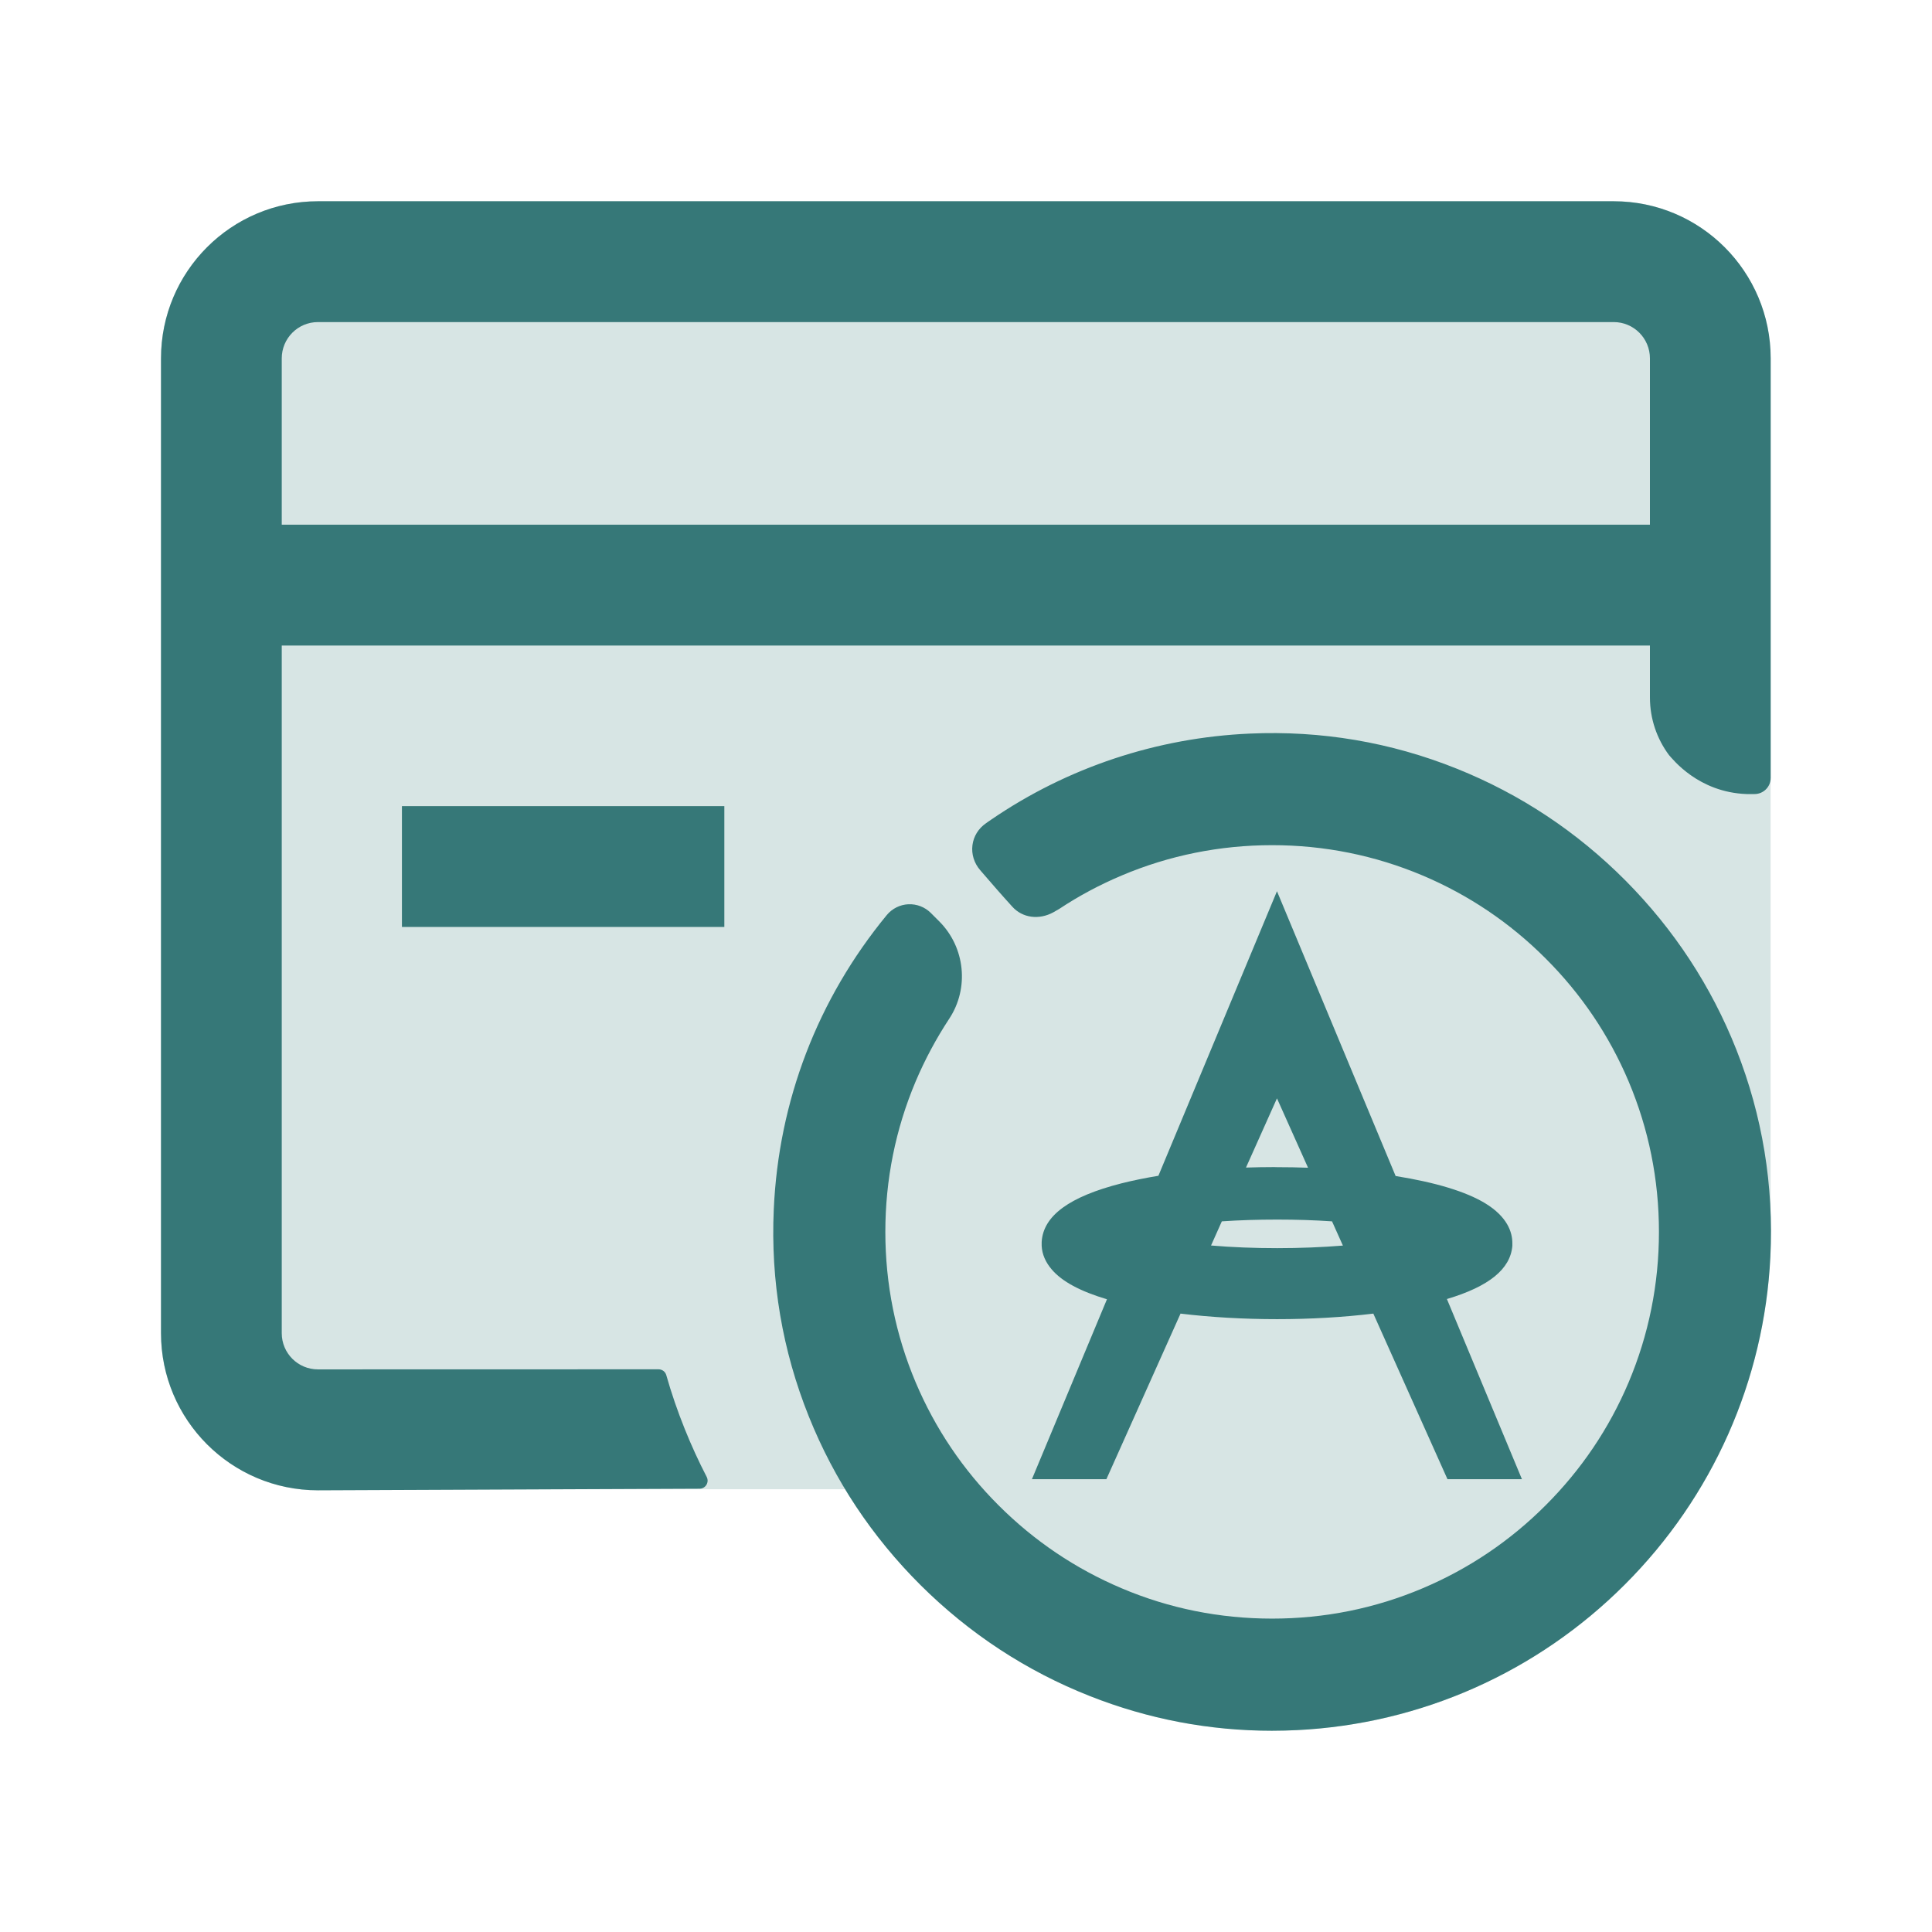
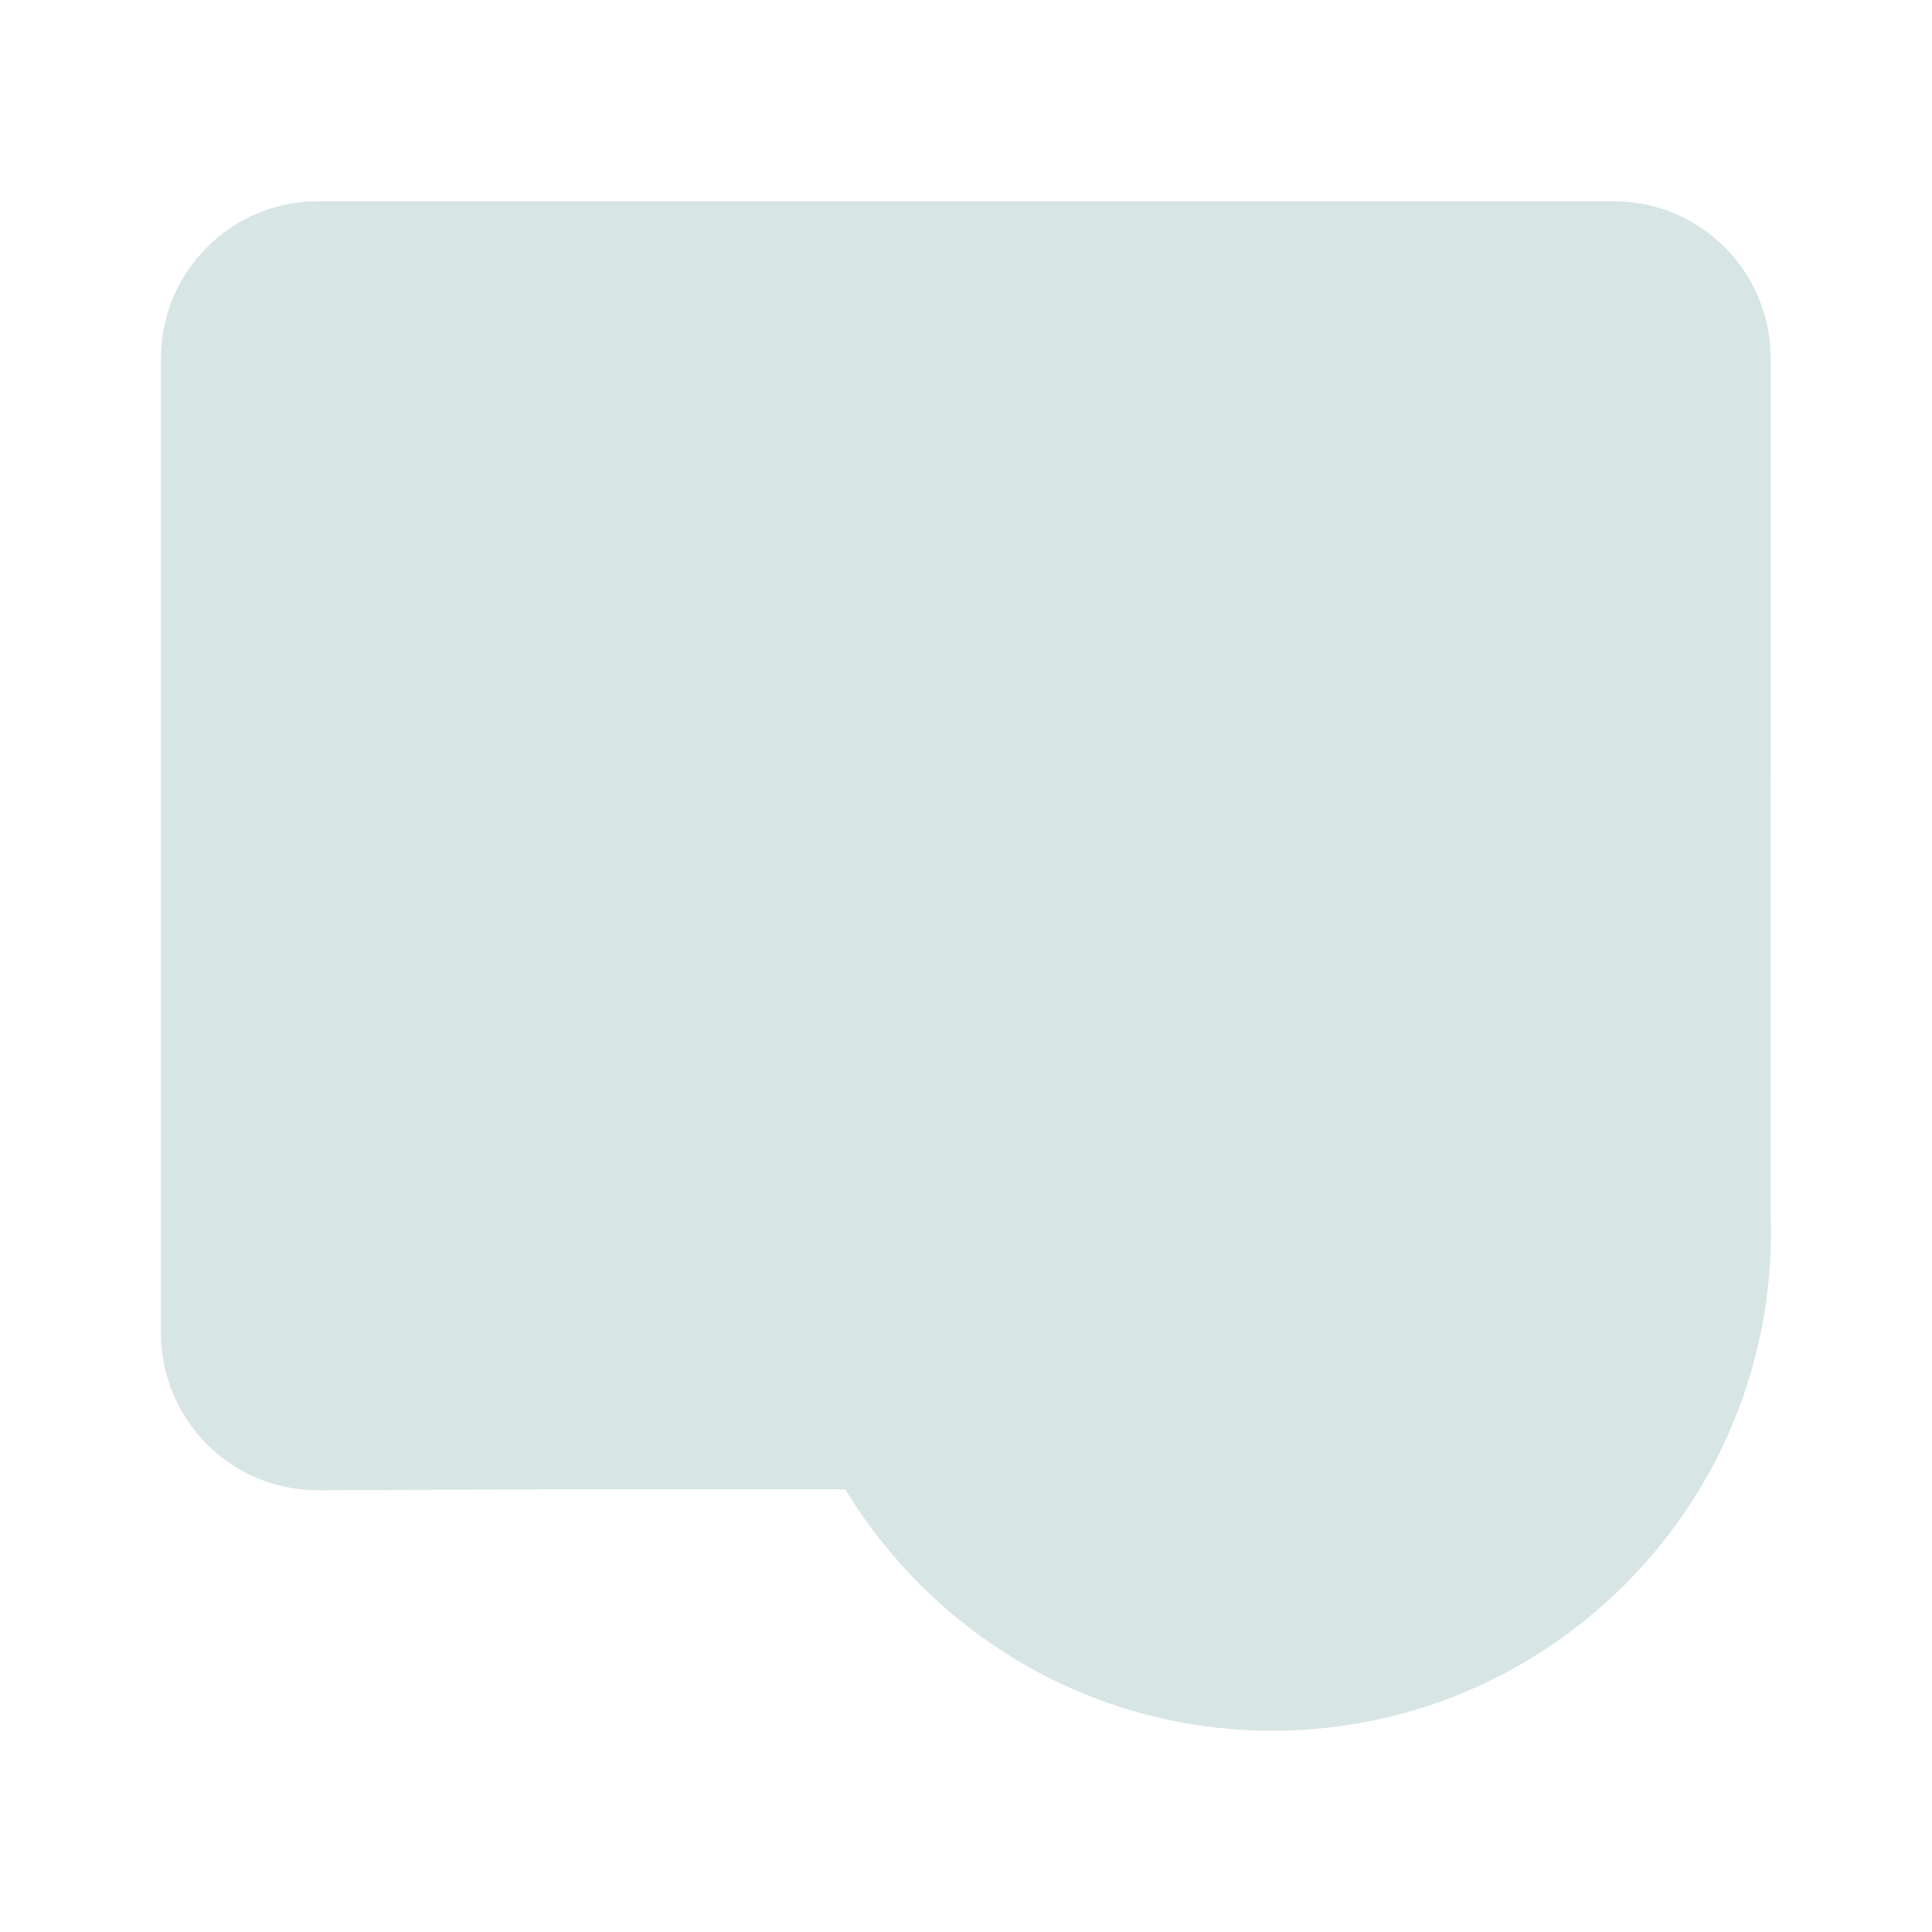
<svg xmlns="http://www.w3.org/2000/svg" width="24px" height="24px" viewBox="0 0 24 24" version="1.1">
  <title>1_iconography/icon3.0/twotone/lifestyle/cobrand_card</title>
  <g id="1_iconography/icon3.0/twotone/lifestyle/cobrand_card" stroke="none" stroke-width="1" fill="none" fill-rule="evenodd">
-     <rect id="Rectangle" x="0" y="0" width="24" height="24" />
    <path d="M21.995,15.061 L21.995,9.673 C21.995,9.67 21.996,9.667 21.996,9.664 L21.996,4.452 C21.996,3.374 21.123,2.5 20.046,2.5 L3.95,2.5 C2.873,2.5 2,3.374 2,4.452 L2,16.561 C2,17.639 2.873,18.513 3.95,18.513 L6.972,18.5 L10.499,18.5 C10.698,18.829 10.928,19.138 11.187,19.427 C12.075,20.423 13.279,21.13 14.642,21.39 C14.646,21.391 14.65,21.392 14.655,21.393 C14.694,21.4 14.733,21.407 14.772,21.414 C14.785,21.416 14.797,21.418 14.81,21.42 C14.843,21.425 14.876,21.43 14.91,21.435 C14.928,21.438 14.946,21.44 14.964,21.443 C14.994,21.447 15.023,21.451 15.053,21.454 C15.075,21.457 15.096,21.459 15.118,21.462 C15.146,21.465 15.173,21.468 15.2,21.47 C15.223,21.473 15.246,21.475 15.269,21.477 C15.297,21.479 15.324,21.481 15.351,21.483 C15.372,21.485 15.394,21.486 15.415,21.487 C15.445,21.489 15.474,21.491 15.504,21.493 C15.517,21.493 15.529,21.494 15.542,21.494 C15.629,21.498 15.717,21.5 15.805,21.5 C16.796,21.5 17.731,21.267 18.561,20.853 C18.567,20.85 18.574,20.846 18.58,20.843 C18.612,20.827 18.645,20.81 18.677,20.794 C18.69,20.786 18.704,20.779 18.717,20.772 C18.743,20.758 18.768,20.745 18.794,20.73 C18.814,20.719 18.834,20.708 18.855,20.696 C18.874,20.686 18.893,20.675 18.912,20.664 C18.939,20.648 18.966,20.632 18.993,20.616 C19.005,20.608 19.017,20.601 19.029,20.594 C19.064,20.572 19.098,20.551 19.132,20.529 C19.137,20.526 19.142,20.523 19.146,20.52 C19.518,20.281 19.866,20.002 20.184,19.684 C21.274,18.595 21.916,17.15 21.992,15.615 C22.001,15.43 22.002,15.245 21.995,15.061" id="Fill-1" fill="#D7E5E4" />
-     <path d="M18.097,9.549 C18.885,9.865 19.589,10.332 20.192,10.938 C20.794,11.544 21.258,12.251 21.57,13.04 C21.894,13.861 22.036,14.727 21.992,15.615 C21.916,17.15 21.274,18.595 20.184,19.684 C19.095,20.774 17.65,21.416 16.115,21.492 C16.01,21.497 15.904,21.5 15.8,21.5 C15.022,21.5 14.262,21.355 13.539,21.069 C12.75,20.758 12.043,20.294 11.437,19.692 C10.831,19.089 10.364,18.385 10.048,17.597 C9.719,16.778 9.572,15.913 9.612,15.024 C9.672,13.675 10.157,12.411 11.016,11.367 C11.082,11.287 11.18,11.238 11.283,11.233 C11.388,11.228 11.49,11.268 11.563,11.341 L11.668,11.446 C11.99,11.768 12.042,12.277 11.791,12.656 C11.63,12.901 11.49,13.162 11.375,13.433 C11.125,14.025 10.998,14.654 10.998,15.303 C10.998,15.952 11.125,16.581 11.375,17.173 C11.617,17.745 11.963,18.259 12.405,18.7 C12.847,19.142 13.361,19.488 13.933,19.73 C14.524,19.981 15.154,20.107 15.803,20.107 C16.452,20.107 17.081,19.981 17.673,19.73 C18.245,19.488 18.759,19.142 19.2,18.7 C19.642,18.259 19.989,17.745 20.231,17.173 C20.481,16.581 20.608,15.952 20.608,15.303 C20.608,14.654 20.481,14.025 20.231,13.433 C19.989,12.861 19.642,12.347 19.2,11.906 C18.759,11.464 18.245,11.118 17.673,10.876 C17.081,10.626 16.452,10.499 15.803,10.499 C15.154,10.499 14.524,10.626 13.933,10.876 C13.663,10.99 13.402,11.129 13.158,11.291 C13.147,11.298 13.126,11.31 13.085,11.333 C12.906,11.431 12.701,11.403 12.575,11.263 C12.44,11.115 12.326,10.983 12.193,10.829 L12.175,10.808 C12.101,10.722 12.066,10.61 12.08,10.5 C12.094,10.389 12.154,10.292 12.248,10.227 C12.252,10.224 12.264,10.216 12.276,10.207 C12.292,10.196 12.309,10.184 12.314,10.181 C13.261,9.533 14.371,9.164 15.524,9.113 C16.412,9.073 17.278,9.22 18.097,9.549 Z M20.046,2.5 C21.123,2.5 21.996,3.374 21.996,4.452 L21.996,9.664 C21.996,9.774 21.906,9.864 21.796,9.864 L21.696,9.864 C21.097,9.842 20.78,9.431 20.733,9.38 C20.584,9.18 20.496,8.932 20.496,8.663 L20.496,8.019 L3.5,8.019 L3.5,16.561 C3.5,16.81 3.701,17.011 3.95,17.011 L8.181,17.01 C8.226,17.01 8.265,17.04 8.277,17.083 C8.341,17.309 8.418,17.532 8.506,17.751 C8.588,17.955 8.679,18.154 8.779,18.347 C8.813,18.414 8.765,18.493 8.69,18.493 L3.95,18.513 C2.873,18.513 2,17.639 2,16.561 L2,4.452 C2,3.374 2.873,2.5 3.95,2.5 L20.046,2.5 Z M15.863,11.071 L17.337,14.609 C17.837,14.689 18.21,14.803 18.447,14.946 C18.728,15.116 18.787,15.31 18.787,15.442 L18.787,15.476 C18.763,15.765 18.497,15.981 17.974,16.137 L18.906,18.375 L17.981,18.375 L17.06,16.318 C16.69,16.363 16.279,16.387 15.865,16.387 C15.448,16.387 15.036,16.363 14.665,16.318 L13.744,18.375 L12.819,18.375 L13.751,16.14 C13.419,16.041 13.195,15.92 13.068,15.773 C12.988,15.681 12.945,15.581 12.94,15.476 L12.94,15.427 C12.96,15.102 13.284,14.865 13.931,14.7 C14.071,14.665 14.225,14.633 14.39,14.606 L15.863,11.071 Z M15.865,15.15 C15.629,15.15 15.398,15.157 15.178,15.172 L15.044,15.472 C15.303,15.494 15.582,15.505 15.865,15.505 C16.146,15.505 16.424,15.494 16.682,15.473 L16.547,15.172 C16.328,15.157 16.099,15.15 15.865,15.15 Z M15.863,13.644 L15.478,14.504 C15.593,14.5 15.71,14.498 15.827,14.498 L15.866,14.499 C15.993,14.499 16.121,14.501 16.249,14.506 L15.863,13.644 Z M8.998,10.014 L8.998,11.515 L4.993,11.515 L4.993,10.014 L8.998,10.014 Z M20.046,4.001 L3.95,4.001 C3.701,4.001 3.5,4.203 3.5,4.452 L3.5,6.518 L20.496,6.518 L20.496,4.452 C20.496,4.203 20.295,4.001 20.046,4.001 Z" id="Combined-Shape" fill="#367878" />
  </g>
</svg>